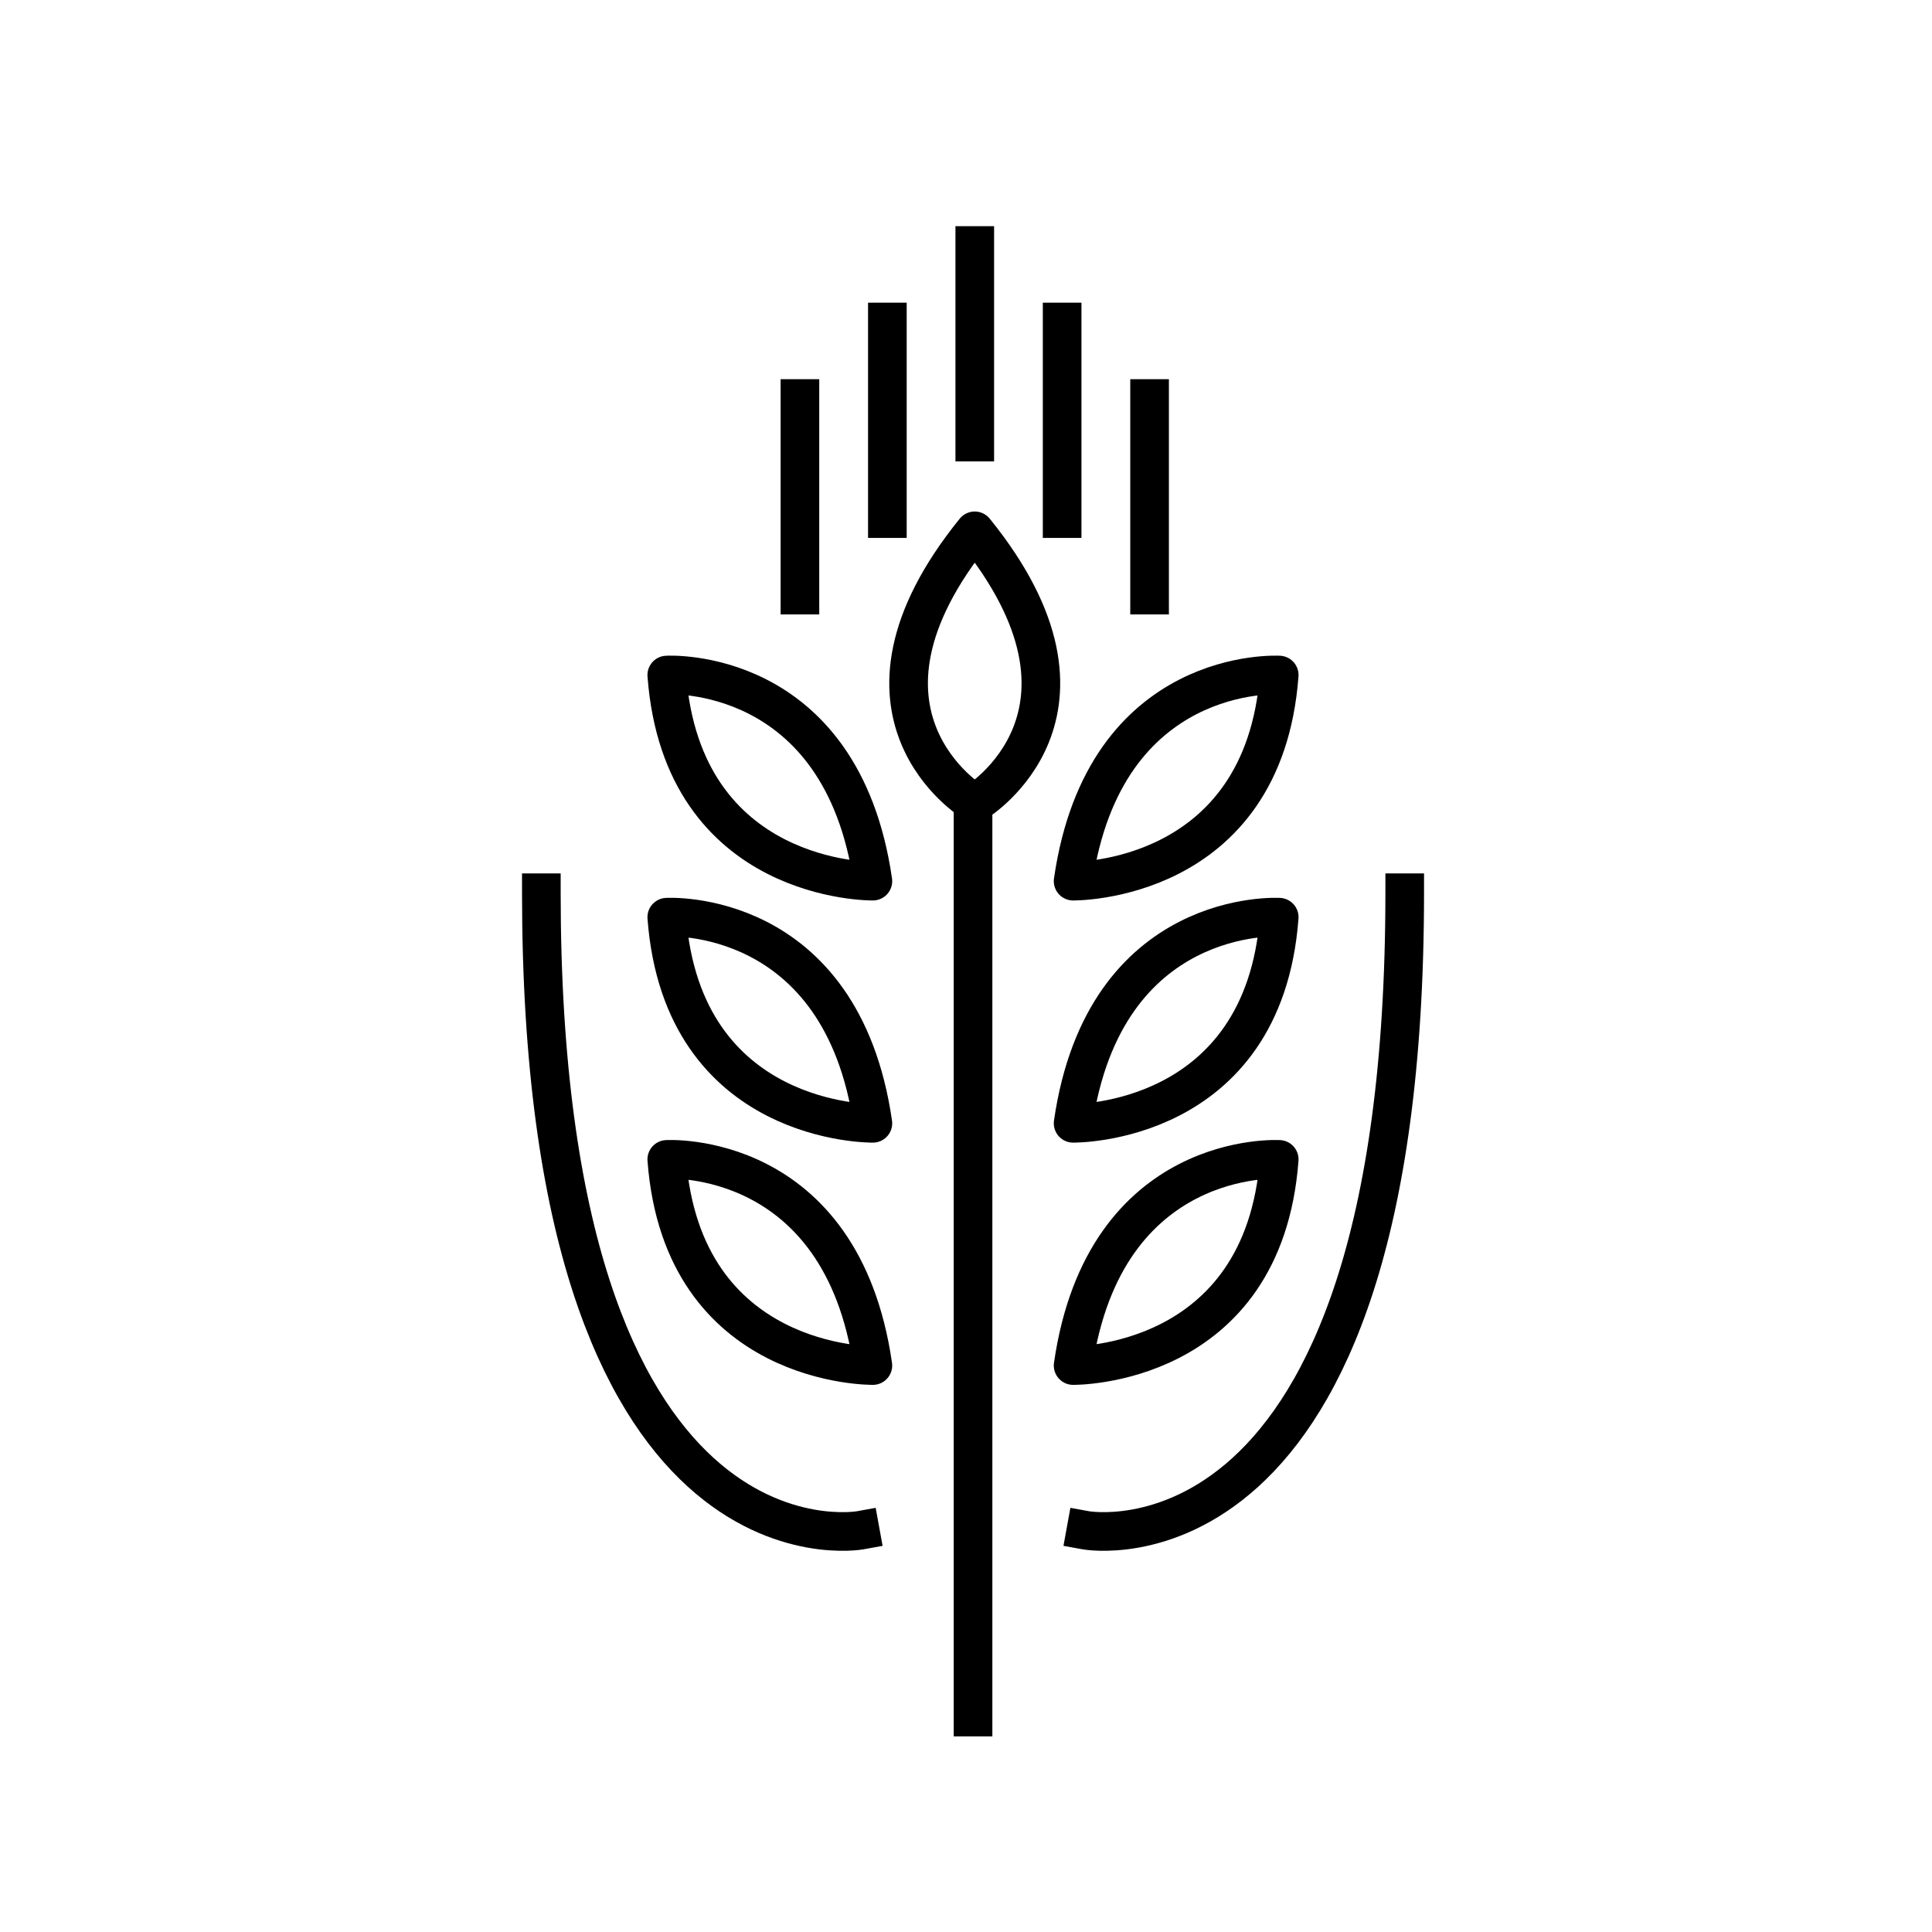
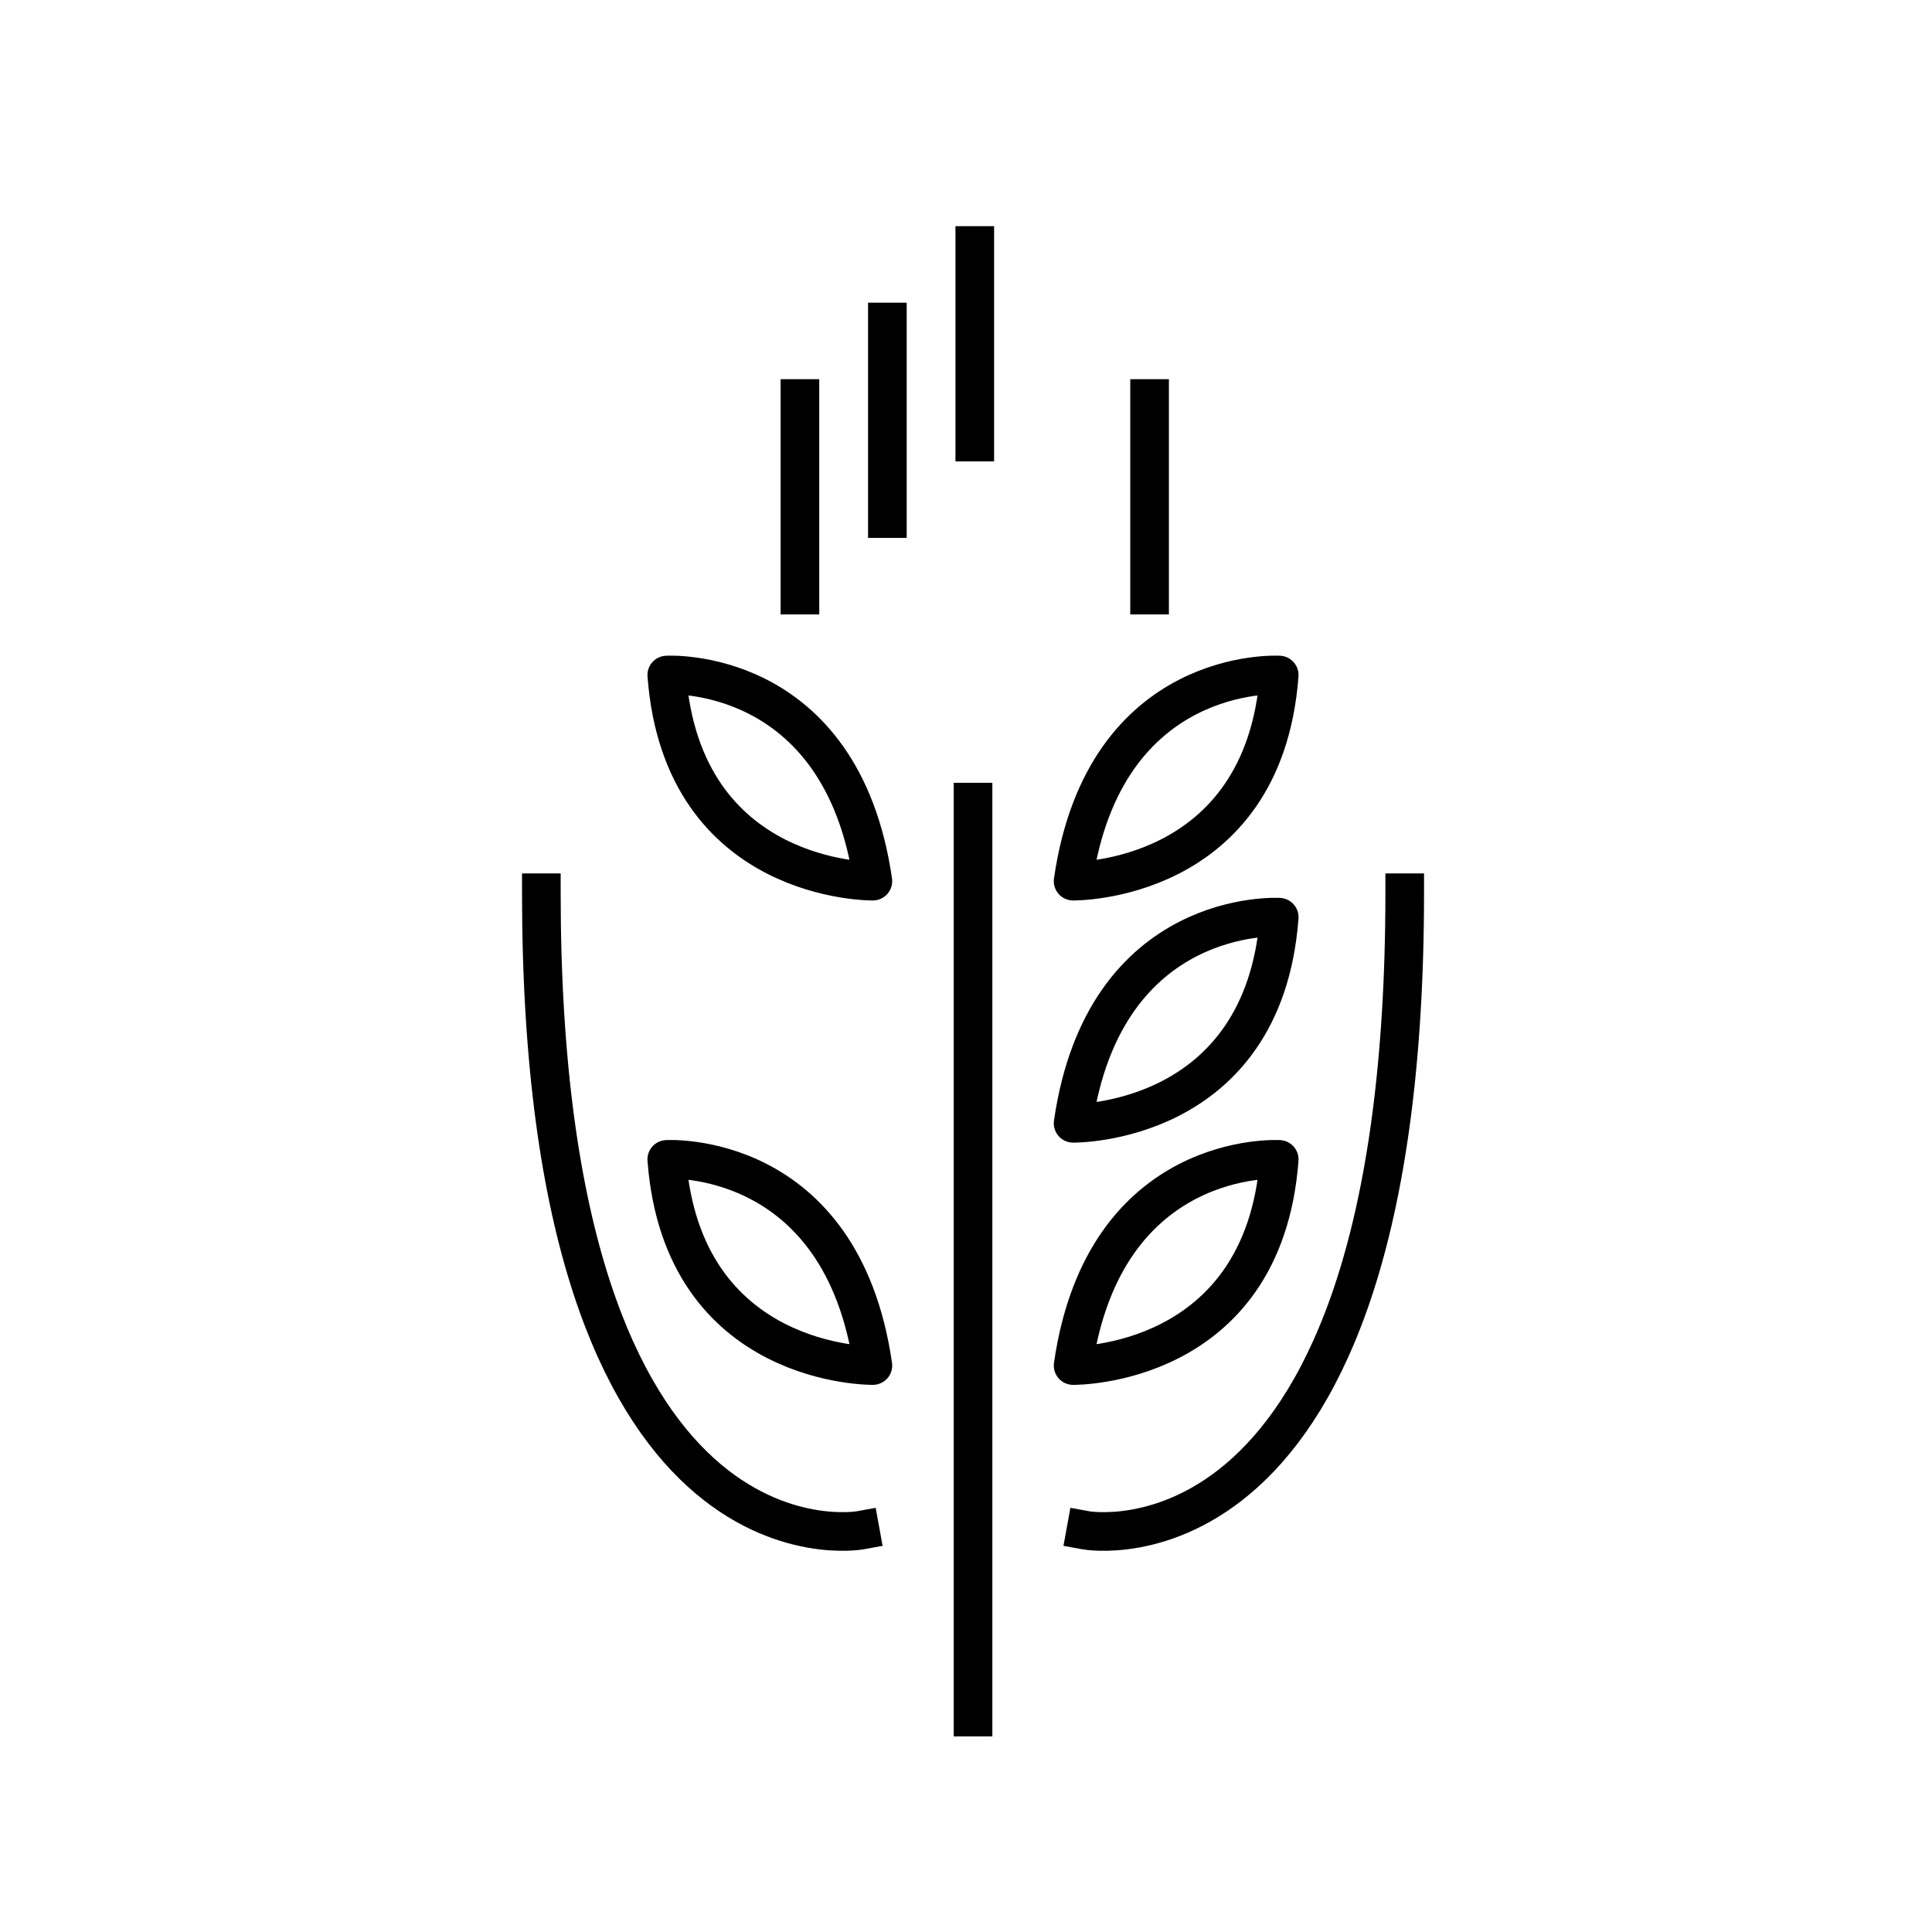
<svg xmlns="http://www.w3.org/2000/svg" version="1.1" width="50" height="50" viewBox="0 0 50 50" xml:space="preserve">
  <g transform="translate(-100,-1900)">
-     <path d="M117.256,1923.737     c0,0,4.524-0.271,5.334,5.334C122.59,1929.071,117.661,1929.14,117.256,1923.737z" fill="none" stroke="#000000" stroke-linecap="square" stroke-linejoin="round" />
    <path d="M117.256,1917.47     c0,0,4.524-0.271,5.334,5.334C122.59,1922.804,117.661,1922.871,117.256,1917.47z" fill="none" stroke="#000000" stroke-linecap="square" stroke-linejoin="round" />
    <path d="M117.256,1930.005     c0,0,4.524-0.27,5.334,5.335C122.59,1935.34,117.661,1935.407,117.256,1930.005z" fill="none" stroke="#000000" stroke-linecap="square" stroke-linejoin="round" />
    <path d="M133.106,1923.737     c0,0-4.524-0.271-5.334,5.334C127.772,1929.071,132.701,1929.14,133.106,1923.737z" fill="none" stroke="#000000" stroke-linecap="square" stroke-linejoin="round" />
    <path d="M133.106,1917.47     c0,0-4.524-0.271-5.334,5.334C127.772,1922.804,132.701,1922.871,133.106,1917.47z" fill="none" stroke="#000000" stroke-linecap="square" stroke-linejoin="round" />
    <path d="M133.106,1930.005     c0,0-4.524-0.27-5.334,5.335C127.772,1935.34,132.701,1935.407,133.106,1930.005z" fill="none" stroke="#000000" stroke-linecap="square" stroke-linejoin="round" />
-     <path d="M125.271,1920.759     c0,0,3.78-2.296-0.045-7.021c-3.825,4.727-0.045,7.021-0.045,7.021" fill="none" stroke="#000000" stroke-linecap="square" stroke-linejoin="round" />
    <line fill="none" stroke="#000000" stroke-linecap="square" stroke-linejoin="round" x1="125.182" x2="125.182" y1="1920.759" y2="1944.438" />
    <line fill="none" stroke="#000000" stroke-linecap="square" stroke-linejoin="round" x1="125.227" x2="125.227" y1="1911.441" y2="1906.354" />
    <line fill="none" stroke="#000000" stroke-linecap="square" stroke-linejoin="round" x1="120.702" x2="120.702" y1="1915.401" y2="1910.314" />
    <line fill="none" stroke="#000000" stroke-linecap="square" stroke-linejoin="round" x1="122.965" x2="122.965" y1="1913.421" y2="1908.334" />
    <line fill="none" stroke="#000000" stroke-linecap="square" stroke-linejoin="round" x1="129.751" x2="129.751" y1="1915.401" y2="1910.314" />
-     <line fill="none" stroke="#000000" stroke-linecap="square" stroke-linejoin="round" x1="127.488" x2="127.488" y1="1913.421" y2="1908.334" />
    <path d="M128.104,1939.604c0,0,8.25,1.5,8.25-16.5    " fill="none" stroke="#000000" stroke-linecap="square" stroke-linejoin="round" />
    <path d="M122.26,1939.604c0,0-8.25,1.5-8.25-16.5" fill="none" stroke="#000000" stroke-linecap="square" stroke-linejoin="round" />
  </g>
</svg>